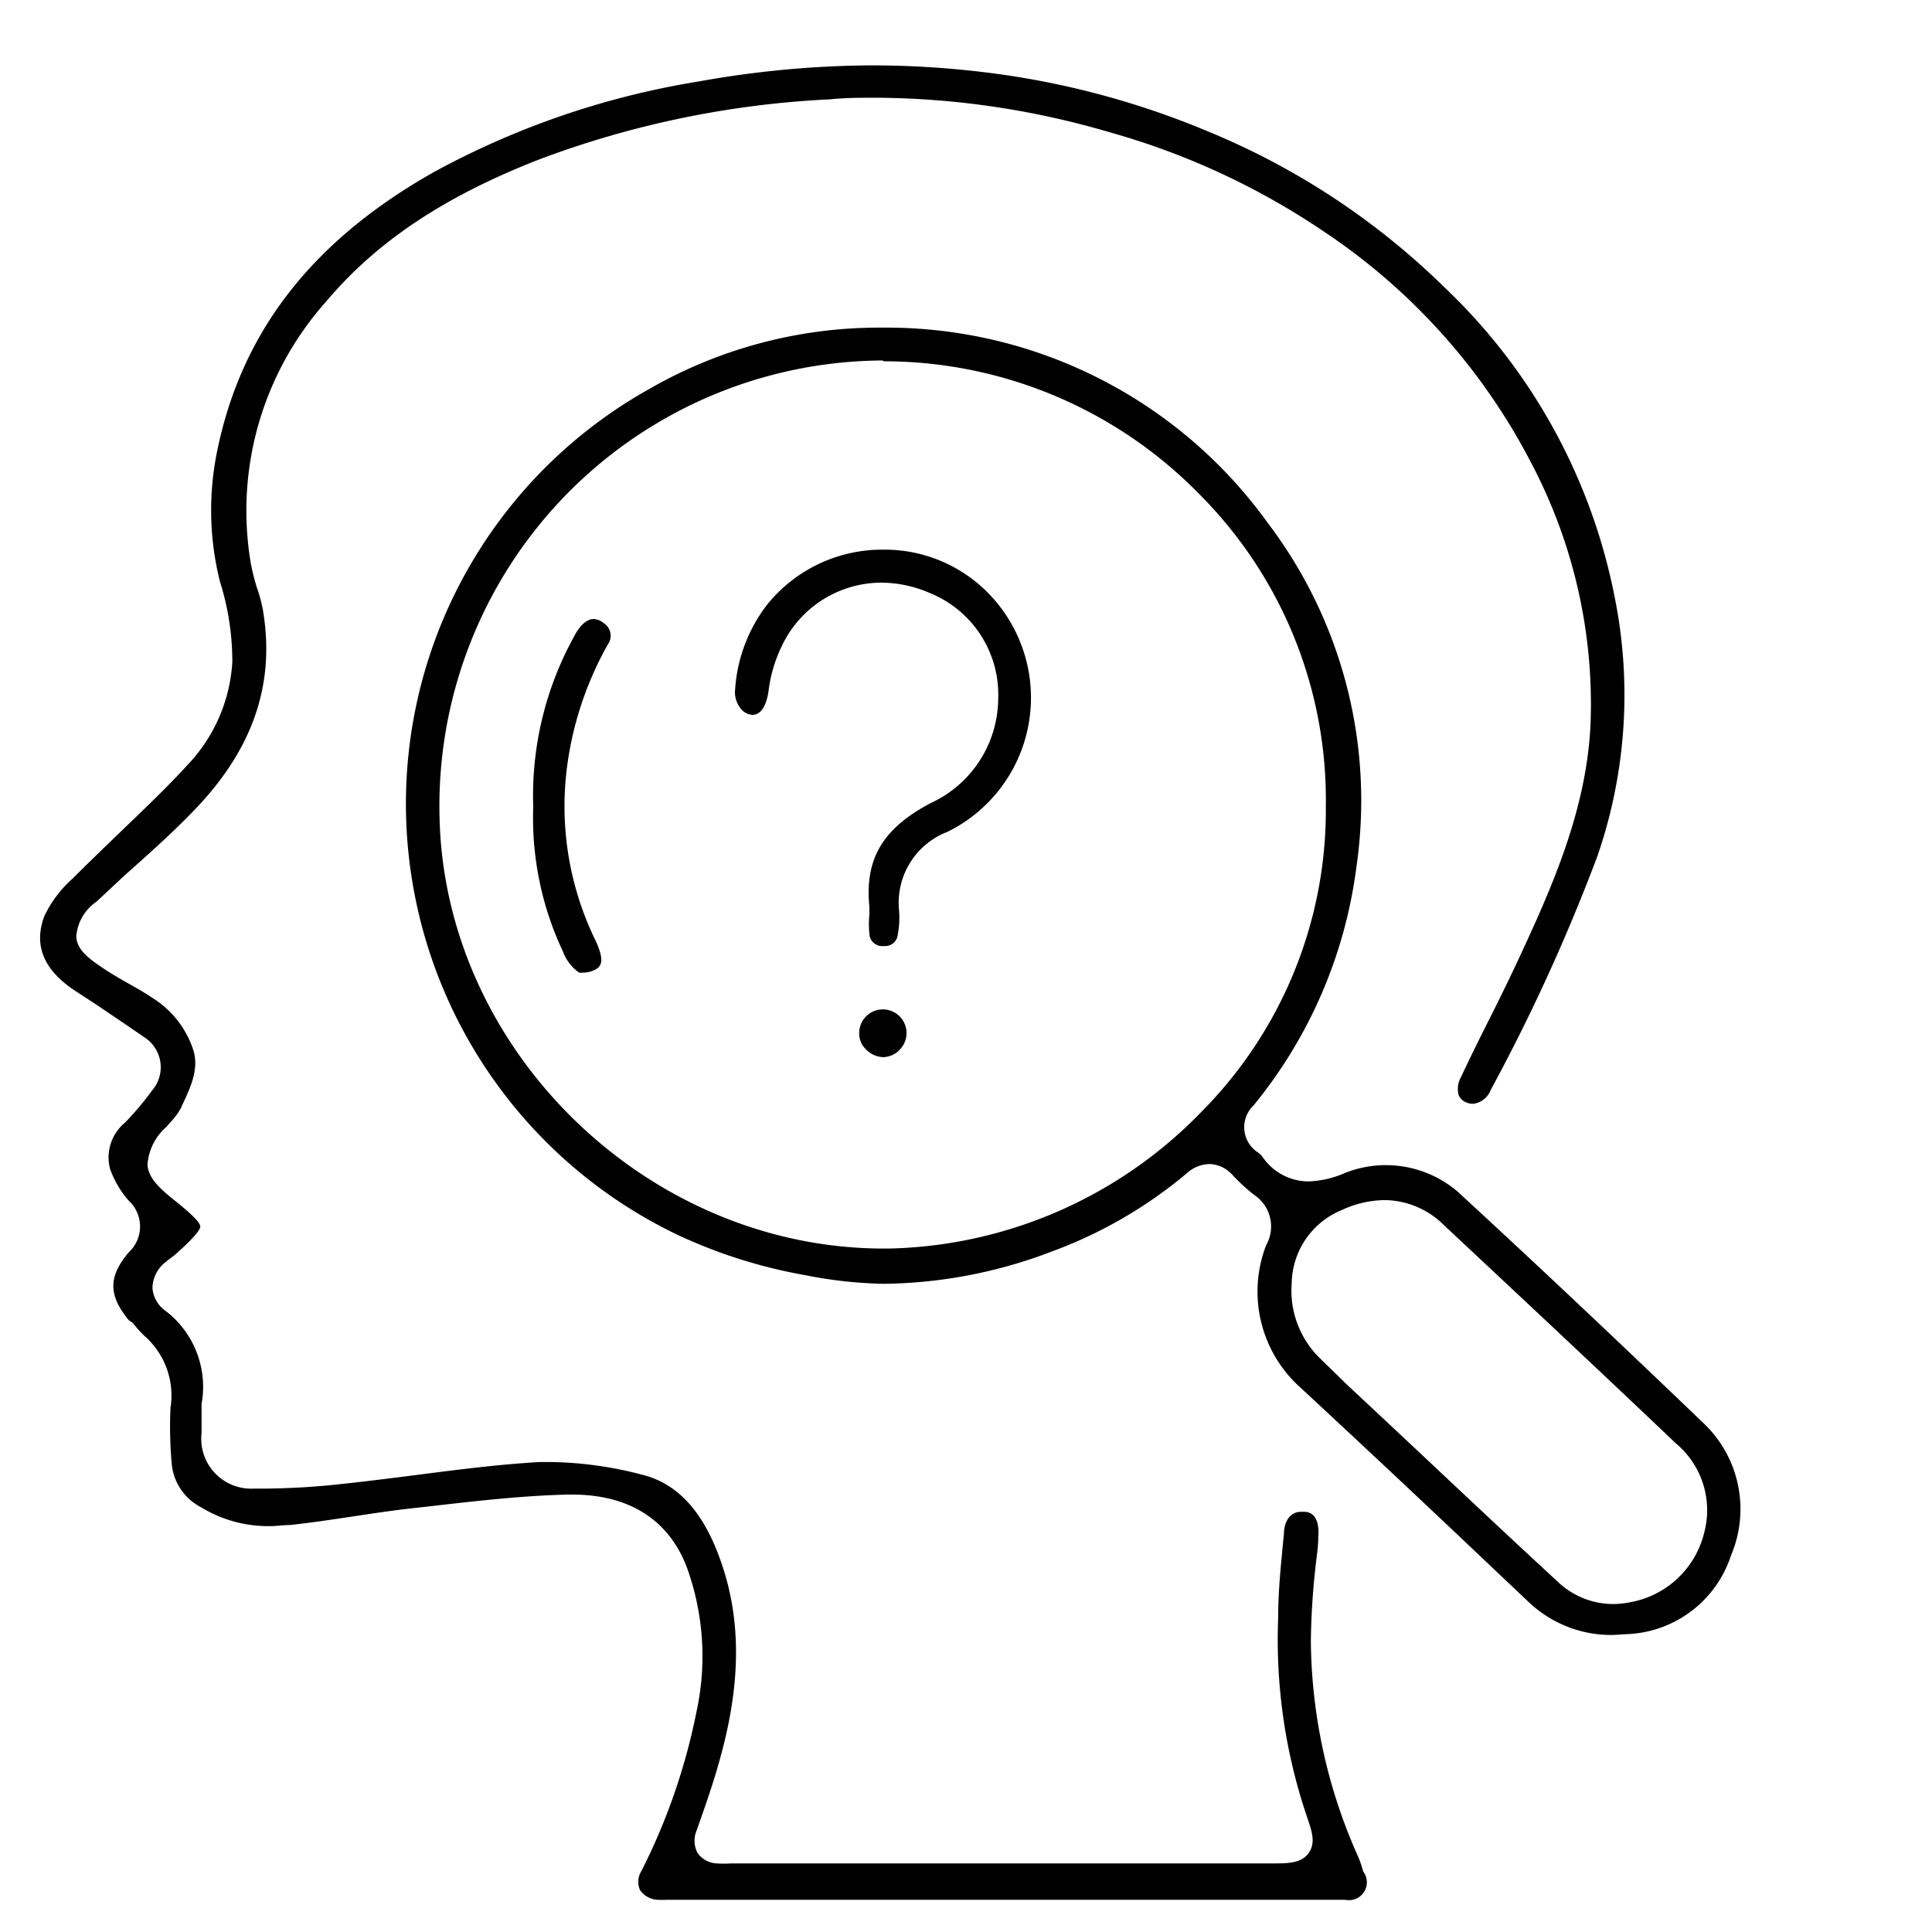
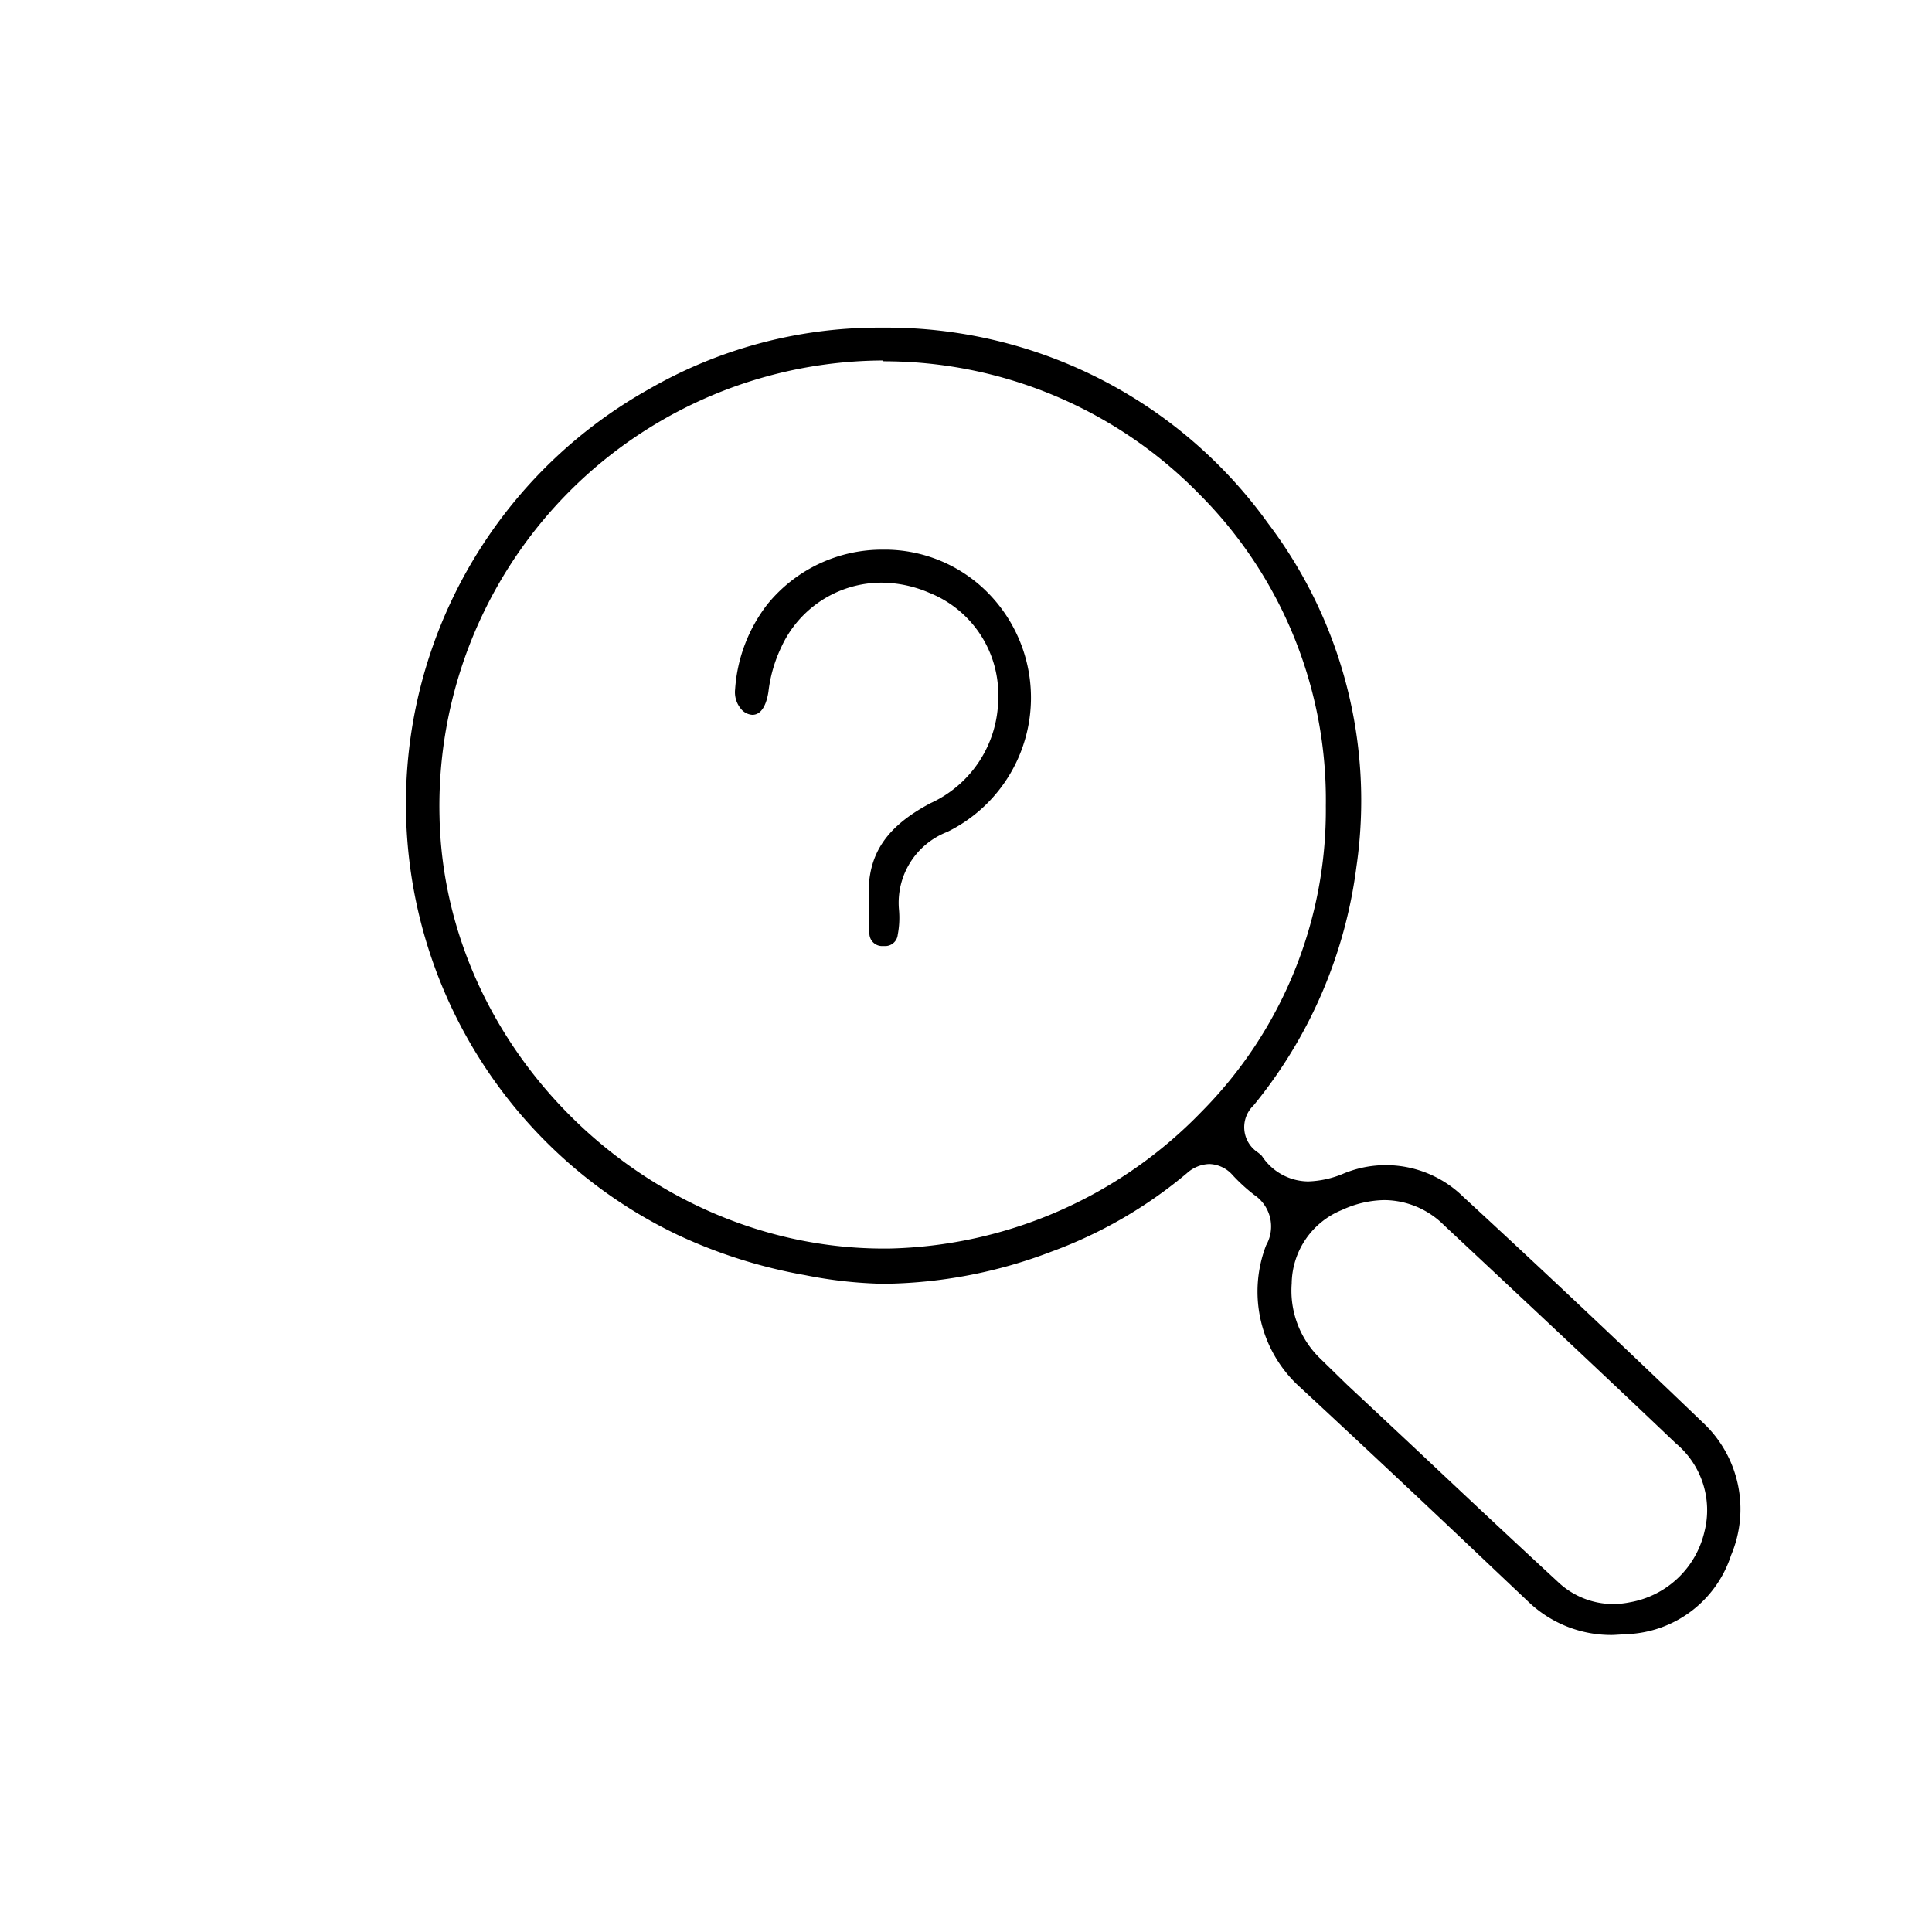
<svg xmlns="http://www.w3.org/2000/svg" id="Layer_1" data-name="Layer 1" viewBox="0 0 120 120">
-   <path d="M63,118H41.44a5,5,0,0,1-.55,0,1.4,1.4,0,0,1-1.14-.61,1.26,1.26,0,0,1,.09-1.18,38.38,38.38,0,0,0,3.42-9.89,16.2,16.2,0,0,0-.61-9c-1.13-2.94-3.59-4.49-7.12-4.49h-.28c-2.75.07-5.52.38-8.21.69l-1.33.15c-1.3.14-2.6.34-3.86.53s-2.54.38-3.81.52c-.42,0-.84.07-1.24.07a8,8,0,0,1-4.31-1.17,3.38,3.38,0,0,1-1.82-2.66,25.61,25.61,0,0,1-.08-3.52A4.92,4.92,0,0,0,9,83a6.84,6.84,0,0,1-.75-.83L8,82c-1.28-1.56-1.28-2.7,0-4.22a2.18,2.18,0,0,0,0-3.2,6,6,0,0,1-1.17-2,2.8,2.8,0,0,1,.92-2.84,18,18,0,0,0,1.69-2,2.21,2.21,0,0,0-.41-3.27c-1-.69-2-1.36-2.94-2l-1.53-1c-1.87-1.28-2.47-2.77-1.81-4.56a7.32,7.32,0,0,1,1.75-2.33c1-1,2.1-2.06,3.16-3.08,1.33-1.28,2.71-2.59,4-4a10.14,10.14,0,0,0,2.77-6.38,16.42,16.42,0,0,0-.77-5,18.25,18.25,0,0,1-.13-8.3C15.08,20.49,19.48,14.89,27,10.66A51.42,51.42,0,0,1,43.4,5.06a62.11,62.11,0,0,1,10.86-1A58.54,58.54,0,0,1,61,4.47,52,52,0,0,1,75,8.15a45.84,45.84,0,0,1,14.69,9.67,36.07,36.07,0,0,1,10.61,19.32,30.68,30.68,0,0,1-1.07,16,116.06,116.06,0,0,1-6.64,14.56,1.33,1.33,0,0,1-1.11.86,1,1,0,0,1-.41-.09.83.83,0,0,1-.47-.45,1.47,1.47,0,0,1,.14-1.11c.59-1.26,1.21-2.51,1.84-3.76s1.28-2.58,1.88-3.88c2.14-4.6,4.08-9.16,4.33-14.26A32.1,32.1,0,0,0,95.13,28.8,38.51,38.51,0,0,0,82.27,14.41,45.76,45.76,0,0,0,68.87,8.2,52.22,52.22,0,0,0,54.48,6.07c-1,0-2,0-2.93.1a59.26,59.26,0,0,0-18,3.71c-6,2.33-10.19,5.16-13.32,8.88A19.51,19.51,0,0,0,15.58,35a12.42,12.42,0,0,0,.4,1.57,8.93,8.93,0,0,1,.35,1.32c.77,4.54-.59,8.57-4.15,12.31-1.4,1.47-2.95,2.85-4.46,4.19L6,56a2.89,2.89,0,0,0-1.26,2.13c0,.77.65,1.32,1.52,1.91.57.39,1.17.74,1.76,1.07s1,.57,1.46.88A6,6,0,0,1,12,65.2c.38,1.19-.15,2.31-.71,3.5l-.06.14a4.23,4.23,0,0,1-.67.89l-.21.25a3.42,3.42,0,0,0-1.19,2.38c.08.85.77,1.46,1.66,2.18.49.39,1.62,1.3,1.62,1.64s-1.07,1.31-1.53,1.72a2.47,2.47,0,0,1-.27.21c-.12.09-.23.17-.33.26A2.09,2.09,0,0,0,9.47,80a1.92,1.92,0,0,0,.84,1.44,5.94,5.94,0,0,1,2.21,5.76c0,.52,0,1,0,1.51V89a3.1,3.1,0,0,0,3.23,3.46h.67a46.47,46.47,0,0,0,4.83-.29c1.5-.16,3-.35,4.49-.54,2.55-.33,5.18-.67,7.77-.82.26,0,.53,0,.8,0a23.6,23.6,0,0,1,5.59.79c2,.5,3.5,2,4.55,4.53,1.58,3.83,1.68,8,.3,13-.41,1.53-.93,3-1.48,4.56a1.64,1.64,0,0,0,.05,1.39,1.53,1.53,0,0,0,1.19.66,6.33,6.33,0,0,0,.87,0H79.1c.85,0,1.73,0,2.18-.64s.22-1.32-.11-2.28a34.23,34.23,0,0,1-1.78-12.34c0-1.79.2-3.57.36-5.25,0-.5.24-1.33,1.07-1.33H81c.27,0,1,.1.88,1.59,0,.64-.12,1.28-.18,1.92a45.16,45.16,0,0,0-.28,4.54,33.35,33.35,0,0,0,2.9,13.29,6.58,6.58,0,0,1,.35,1A1.11,1.11,0,0,1,83.56,118c-.2,0-.41,0-.62,0Z" />
  <path d="M100.2,101.55a7.44,7.44,0,0,1-5.32-2.11l-2.22-2.1q-6-5.7-12.12-11.37a8,8,0,0,1-1.9-8.62,2.36,2.36,0,0,0-.72-3.12A11,11,0,0,1,76.57,73a2,2,0,0,0-1.45-.7,2.16,2.16,0,0,0-1.4.57,28.07,28.07,0,0,1-8.41,4.87,30,30,0,0,1-10.45,2A27.6,27.6,0,0,1,50,79.2a31.56,31.56,0,0,1-7.89-2.49A29.68,29.68,0,0,1,25.31,47.53a29.51,29.51,0,0,1,15-23.36,28.6,28.6,0,0,1,14.13-3.82h.49A29.16,29.16,0,0,1,78.75,32.49a28.51,28.51,0,0,1,5.5,21.35,29.23,29.23,0,0,1-6.39,14.82,1.87,1.87,0,0,0,.24,2.9,2,2,0,0,1,.28.24,3.47,3.47,0,0,0,2.87,1.58,6.1,6.1,0,0,0,2.23-.5,6.86,6.86,0,0,1,7.42,1.47c4.56,4.2,9.42,8.78,14.86,14a7.35,7.35,0,0,1,1.76,8.25,7.09,7.09,0,0,1-6.47,4.9ZM86,74.54a6.46,6.46,0,0,0-2.64.61,5,5,0,0,0-3.13,4.57A5.86,5.86,0,0,0,82,84.38L83.66,86l2,1.87,2.52,2.36c2.79,2.63,5.68,5.34,8.56,8a5,5,0,0,0,3.44,1.4h0a5.37,5.37,0,0,0,1.06-.11,5.78,5.78,0,0,0,4.63-4.4,5.4,5.4,0,0,0-1.78-5.47c-4.6-4.38-9.25-8.73-14.4-13.55A5.29,5.29,0,0,0,86,74.54ZM54.83,22.39A27.67,27.67,0,0,0,27.3,50.72c.29,14.54,12.93,26.83,27.6,26.83h.29a27.83,27.83,0,0,0,19.44-8.5,26.59,26.59,0,0,0,7.72-19,26.87,26.87,0,0,0-7.84-19.34,27.41,27.41,0,0,0-19.63-8.27Z" />
  <path d="M54.86,58.76A.79.79,0,0,1,54,58a6.14,6.14,0,0,1,0-1.21c0-.16,0-.32,0-.45-.3-3,.83-4.88,3.79-6.45A7.19,7.19,0,0,0,62,43.42a6.81,6.81,0,0,0-4.28-6.6,7.58,7.58,0,0,0-3-.63,6.85,6.85,0,0,0-6.19,4,8.78,8.78,0,0,0-.8,2.77c-.08.54-.32,1.44-1,1.44A1,1,0,0,1,46,44a1.61,1.61,0,0,1-.34-1.19,9.67,9.67,0,0,1,2-5.27,9.18,9.18,0,0,1,7.2-3.4,9,9,0,0,1,6.57,2.75,9.28,9.28,0,0,1-2.59,14.78,4.72,4.72,0,0,0-3,4.86,5.58,5.58,0,0,1-.08,1.53.78.78,0,0,1-.84.7Z" />
-   <path d="M36.21,60.41a.75.75,0,0,1-.24,0,2.75,2.75,0,0,1-1-1.3,19.45,19.45,0,0,1-1.85-9,20.47,20.47,0,0,1,2.55-10.6c.35-.68.79-1.06,1.19-1.06a1,1,0,0,1,.63.25A.92.92,0,0,1,37.77,40a21,21,0,0,0-2.54,7.56A19,19,0,0,0,37,58.44c.55,1.19.34,1.51.1,1.71A1.63,1.63,0,0,1,36.21,60.41Z" />
-   <path d="M54.85,65.66a1.53,1.53,0,0,1-1.06-.48,1.32,1.32,0,0,1-.42-.91,1.47,1.47,0,1,1,2.52.92,1.45,1.45,0,0,1-1,.47Z" />
</svg>